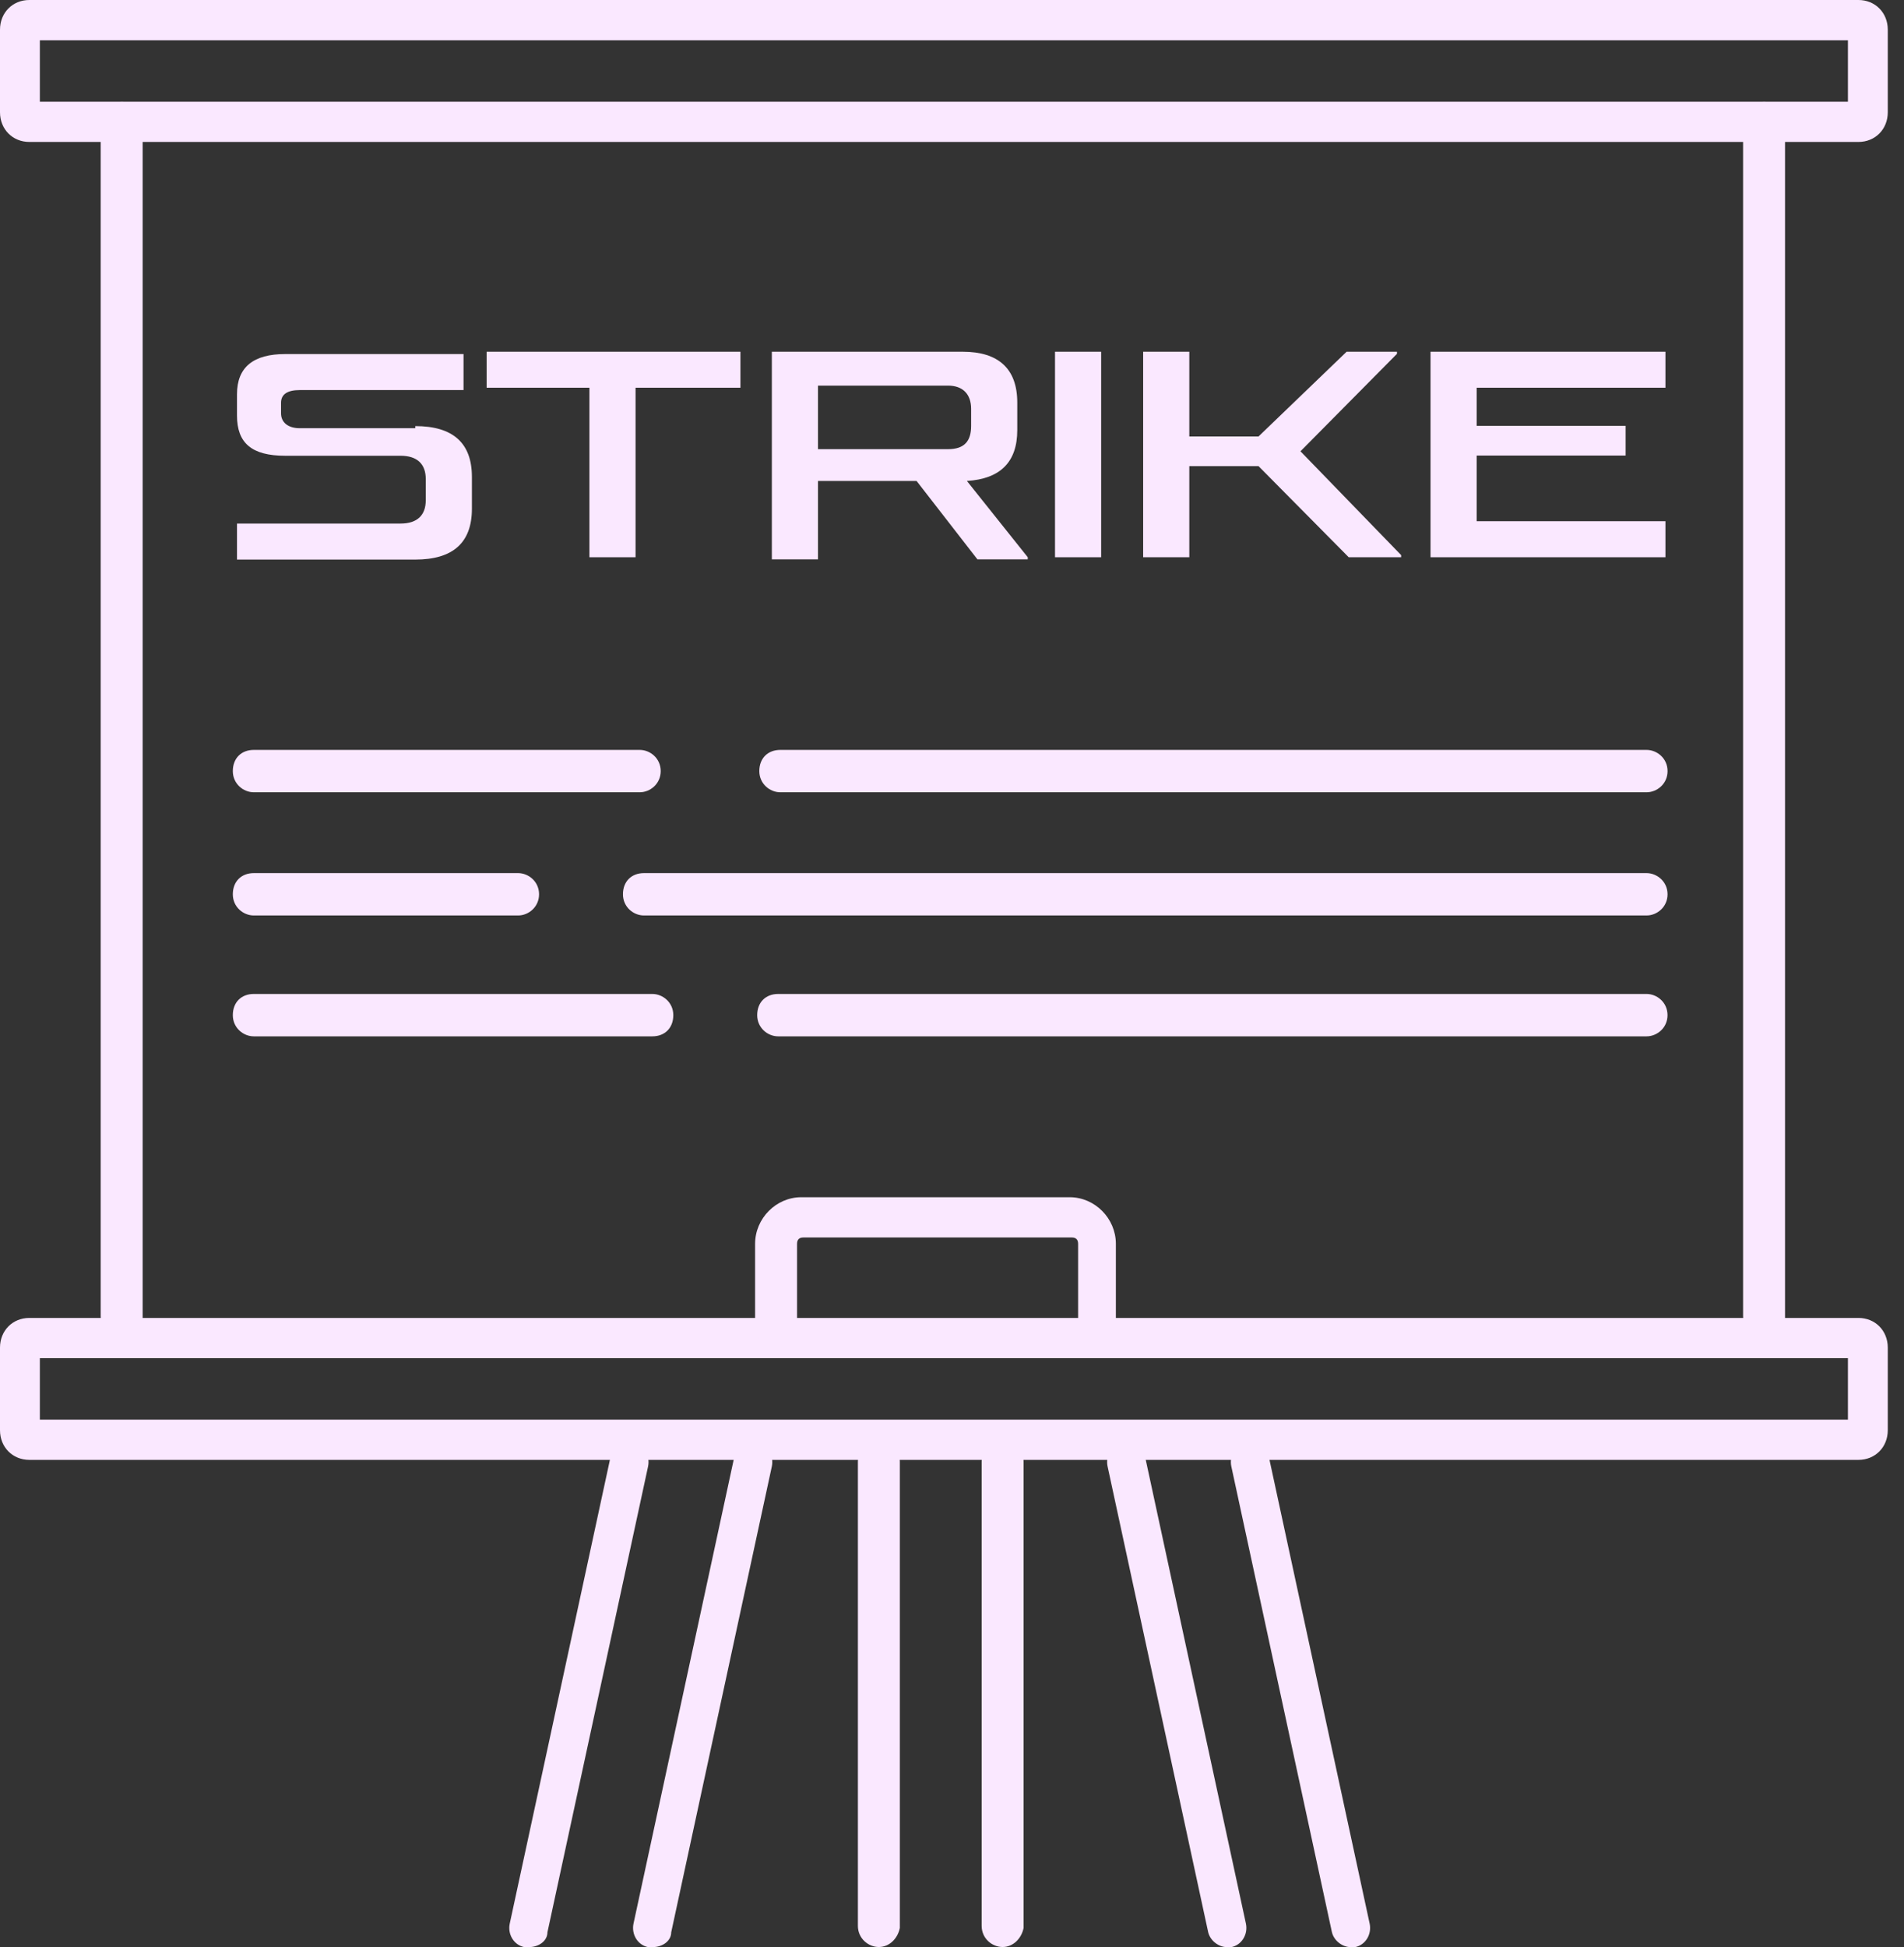
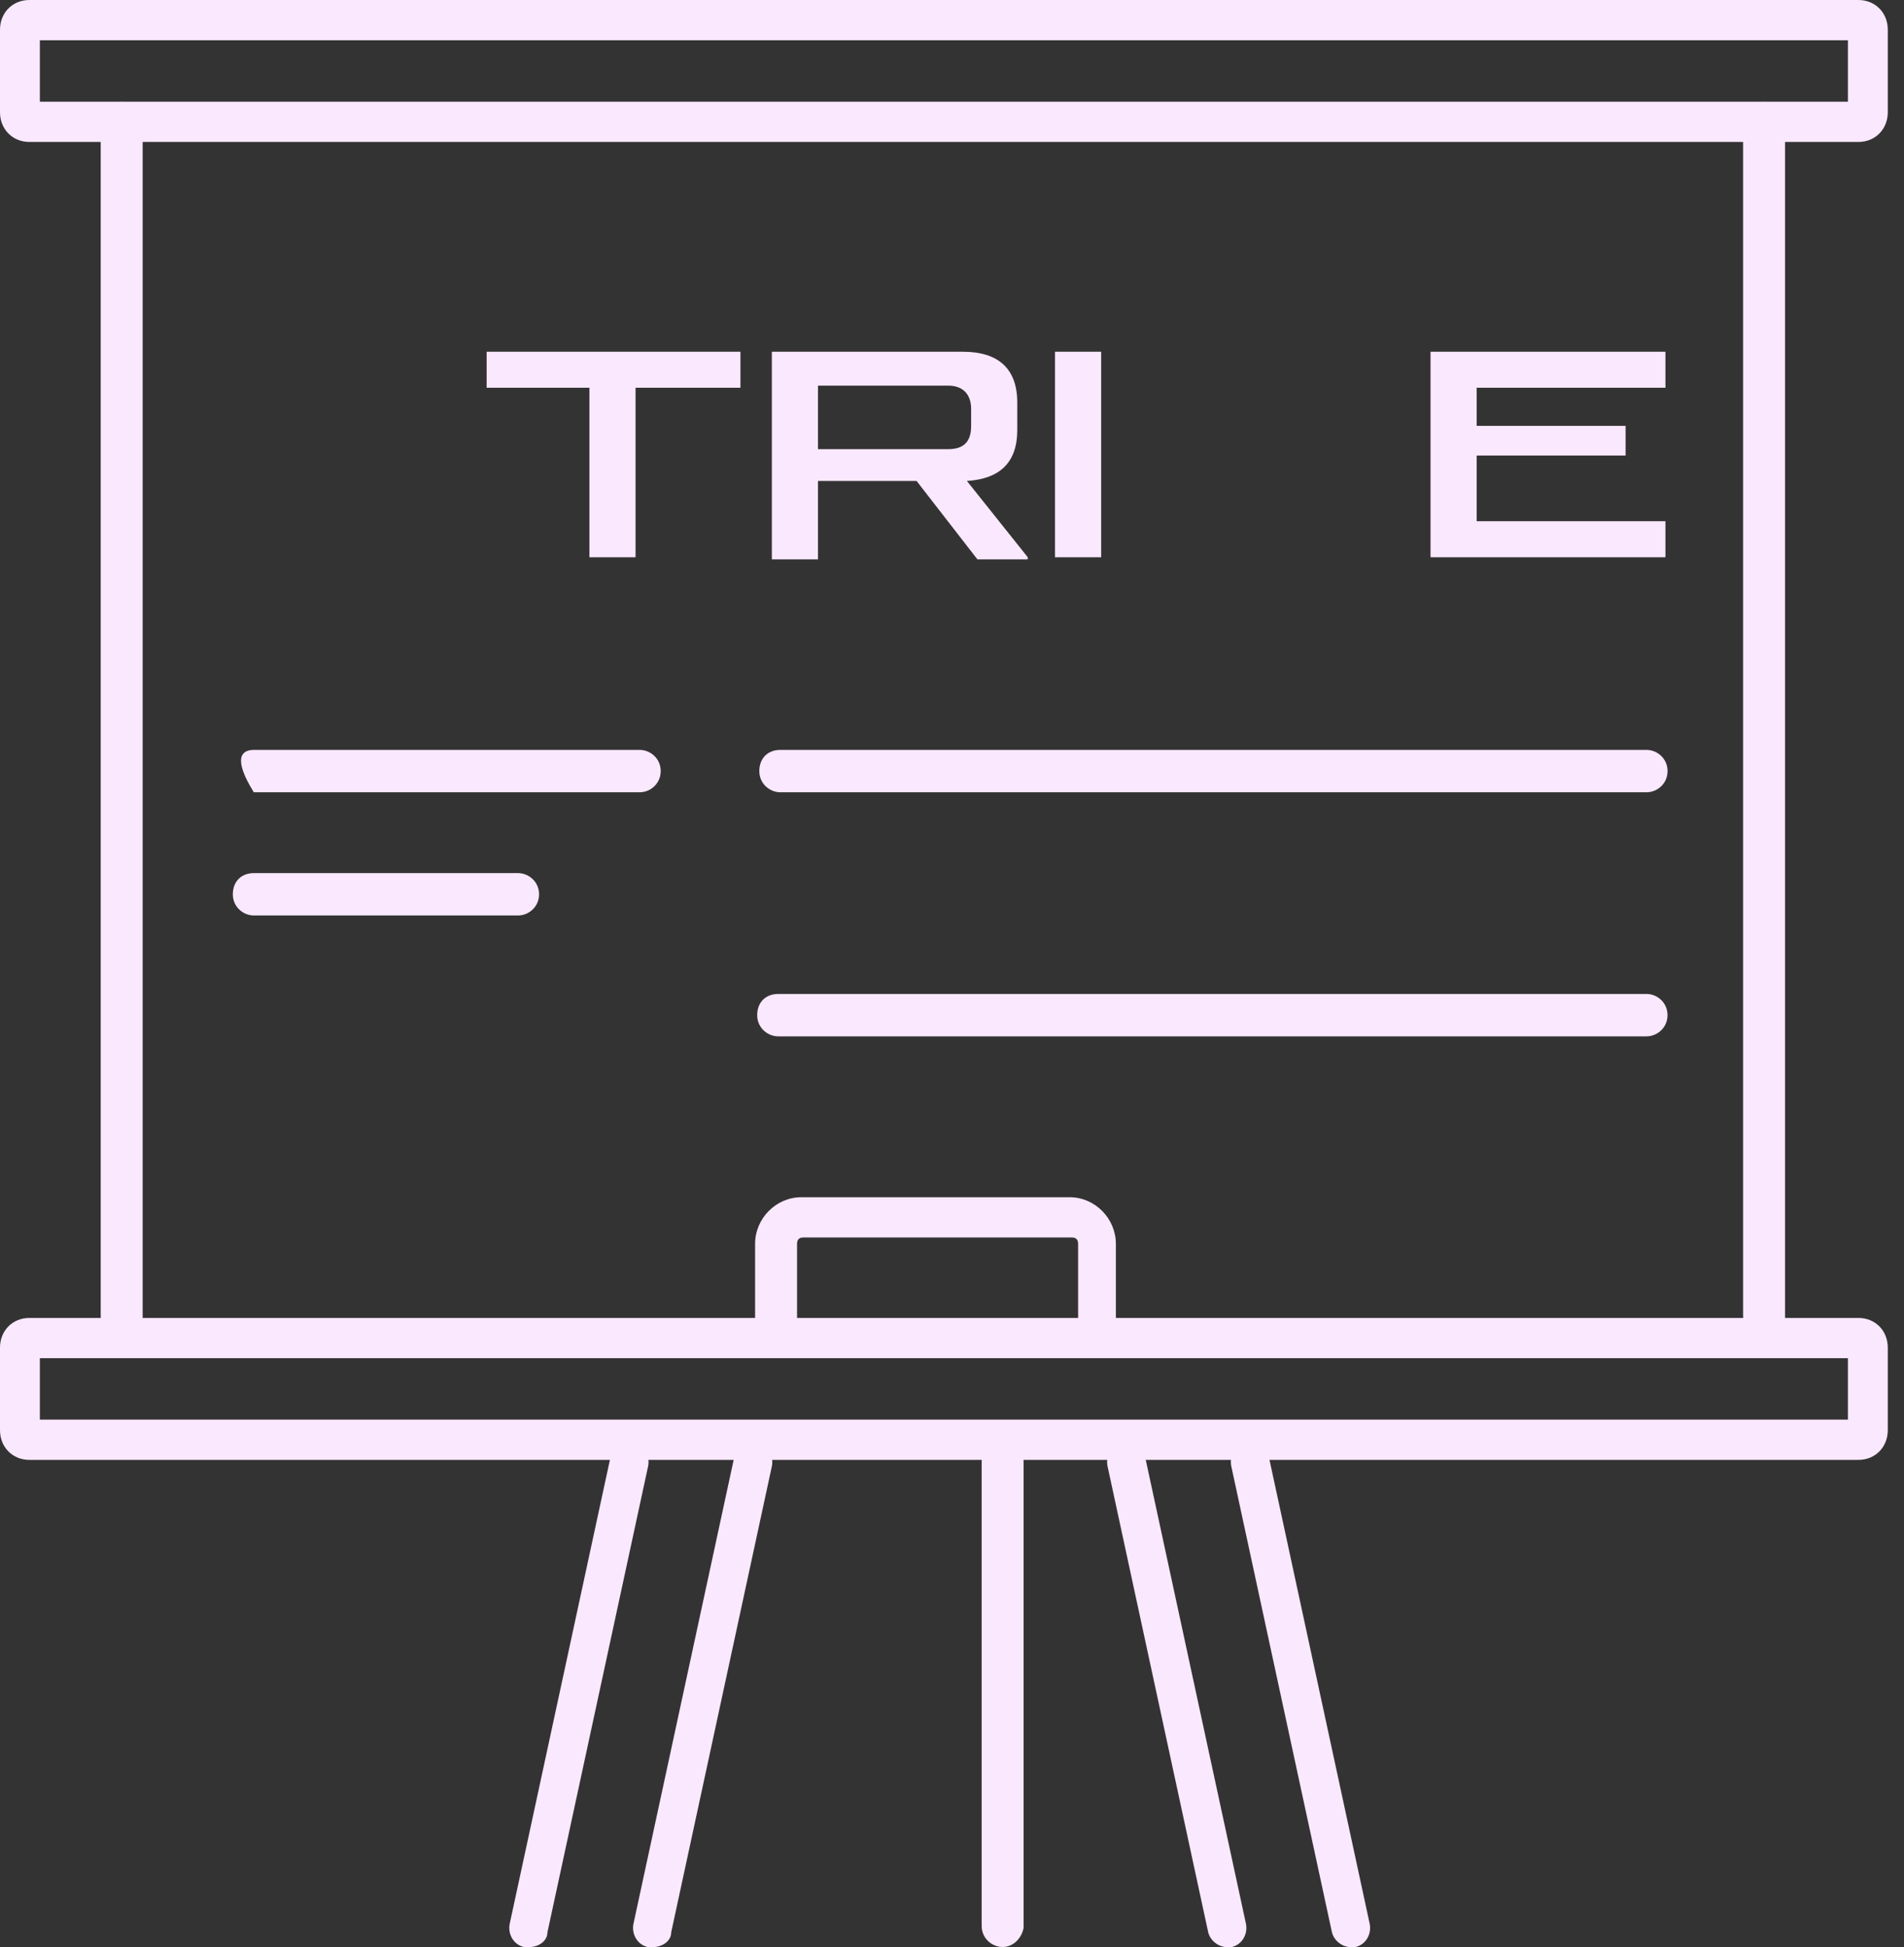
<svg xmlns="http://www.w3.org/2000/svg" width="89" height="91" viewBox="0 0 89 91" fill="none">
  <rect x="0" y="0" width="89" height="91" fill="#333333" stroke="none" />
  <path d="M86.87 6.634H1.373C0.588 6.634 0 6.04 0 5.248V1.386C0 0.594 0.588 0 1.373 0H86.87C87.654 0 88.242 0.594 88.242 1.386V5.248C88.242 6.04 87.654 6.634 86.87 6.634ZM1.863 4.753H86.379V1.881H1.863V4.753Z" fill="#FAE8FF" />
  <path d="M86.87 68.228H1.373C0.588 68.228 0 67.634 0 66.842V62.98C0 62.188 0.588 61.594 1.373 61.594H86.87C87.654 61.594 88.242 62.188 88.242 62.98V66.842C88.242 67.634 87.654 68.228 86.87 68.228ZM1.863 66.347H86.379V63.475H1.863V66.347Z" fill="#FAE8FF" />
-   <path d="M41.081 90.994C40.591 90.994 40.101 90.598 40.101 90.004V68.318C40.101 67.823 40.493 67.328 41.081 67.328C41.669 67.328 42.062 67.724 42.062 68.318V90.103C41.964 90.598 41.571 90.994 41.081 90.994Z" fill="#FAE8FF" />
  <path d="M46.866 90.994C46.376 90.994 45.886 90.598 45.886 90.004V68.318C45.886 67.823 46.278 67.328 46.866 67.328C47.455 67.328 47.847 67.724 47.847 68.318V90.103C47.749 90.598 47.356 90.994 46.866 90.994Z" fill="#FAE8FF" />
  <path d="M57.358 91C56.966 91 56.574 90.703 56.476 90.307L51.77 68.522C51.672 68.027 51.966 67.532 52.456 67.433C52.946 67.334 53.437 67.631 53.535 68.126L58.241 89.911C58.339 90.406 58.045 90.901 57.554 91C57.456 91 57.456 91 57.358 91Z" fill="#FAE8FF" />
  <path d="M63.143 91C62.75 91 62.358 90.703 62.26 90.307L57.554 68.522C57.456 68.027 57.75 67.532 58.24 67.433C58.73 67.334 59.221 67.631 59.319 68.126L64.025 89.911C64.123 90.406 63.829 90.901 63.339 91C63.339 91 63.241 91 63.143 91Z" fill="#FAE8FF" />
  <path d="M30.492 91C30.394 91 30.394 91 30.296 91C29.806 90.901 29.512 90.406 29.61 89.911L34.316 68.126C34.414 67.631 34.904 67.334 35.394 67.433C35.885 67.532 36.179 68.027 36.081 68.522L31.375 90.307C31.375 90.703 30.982 91 30.492 91Z" fill="#FAE8FF" />
  <path d="M24.707 91C24.609 91 24.609 91 24.511 91C24.02 90.901 23.726 90.406 23.825 89.911L28.531 68.126C28.629 67.631 29.119 67.334 29.609 67.433C30.099 67.532 30.394 68.027 30.296 68.522L25.589 90.307C25.589 90.703 25.197 91 24.707 91Z" fill="#FAE8FF" />
  <path d="M5.688 62.495C5.197 62.495 4.707 62.099 4.707 61.505V5.756C4.707 5.261 5.099 4.766 5.688 4.766C6.276 4.766 6.668 5.162 6.668 5.756V61.603C6.57 62.099 6.178 62.495 5.688 62.495Z" fill="#FAE8FF" />
  <path d="M82.458 62.495C81.968 62.495 81.478 62.099 81.478 61.505V5.756C81.478 5.261 81.87 4.766 82.458 4.766C83.046 4.766 83.439 5.162 83.439 5.756V61.603C83.439 62.099 83.046 62.495 82.458 62.495Z" fill="#FAE8FF" />
  <path d="M51.376 63.281C50.885 63.281 50.395 62.885 50.395 62.29V58.132C50.395 57.934 50.297 57.834 50.101 57.834H37.551C37.355 57.834 37.257 57.934 37.257 58.132V61.993C37.257 62.489 36.865 62.984 36.276 62.984C35.688 62.984 35.296 62.587 35.296 61.993V58.132C35.296 56.943 36.276 55.953 37.453 55.953H50.003C51.179 55.953 52.16 56.943 52.16 58.132V62.29C52.258 62.786 51.866 63.281 51.376 63.281Z" fill="#FAE8FF" />
  <path d="M76.967 37.027H36.474C35.983 37.027 35.493 36.631 35.493 36.037C35.493 35.443 35.885 35.047 36.474 35.047H76.967C77.457 35.047 77.948 35.443 77.948 36.037C77.948 36.631 77.457 37.027 76.967 37.027Z" fill="#FAE8FF" />
-   <path d="M29.904 37.027H11.863C11.373 37.027 10.883 36.631 10.883 36.037C10.883 35.443 11.275 35.047 11.863 35.047H29.904C30.394 35.047 30.884 35.443 30.884 36.037C30.884 36.631 30.394 37.027 29.904 37.027Z" fill="#FAE8FF" />
-   <path d="M76.966 42.785H30.1C29.609 42.785 29.119 42.389 29.119 41.795C29.119 41.201 29.511 40.805 30.1 40.805H76.966C77.456 40.805 77.947 41.201 77.947 41.795C77.947 42.389 77.456 42.785 76.966 42.785Z" fill="#FAE8FF" />
+   <path d="M29.904 37.027H11.863C10.883 35.443 11.275 35.047 11.863 35.047H29.904C30.394 35.047 30.884 35.443 30.884 36.037C30.884 36.631 30.394 37.027 29.904 37.027Z" fill="#FAE8FF" />
  <path d="M24.217 42.785H11.863C11.373 42.785 10.883 42.389 10.883 41.795C10.883 41.201 11.275 40.805 11.863 40.805H24.217C24.707 40.805 25.198 41.201 25.198 41.795C25.198 42.389 24.707 42.785 24.217 42.785Z" fill="#FAE8FF" />
  <path d="M76.966 48.434H36.374C35.884 48.434 35.394 48.038 35.394 47.443C35.394 46.849 35.786 46.453 36.374 46.453H76.966C77.456 46.453 77.946 46.849 77.946 47.443C77.946 48.038 77.456 48.434 76.966 48.434Z" fill="#FAE8FF" />
-   <path d="M30.492 48.434H11.863C11.373 48.434 10.883 48.038 10.883 47.443C10.883 46.849 11.275 46.453 11.863 46.453H30.492C30.983 46.453 31.473 46.849 31.473 47.443C31.473 48.038 31.081 48.434 30.492 48.434Z" fill="#FAE8FF" />
-   <path d="M19.412 19.914C21.177 19.914 22.059 20.706 22.059 22.29V23.775C22.059 25.36 21.177 26.152 19.412 26.152H11.078V24.468H18.726C19.51 24.468 19.902 24.072 19.902 23.379V22.389C19.902 21.696 19.51 21.3 18.726 21.3H13.333C11.764 21.3 11.078 20.706 11.078 19.419V18.428C11.078 17.141 11.863 16.547 13.333 16.547H21.667V18.23H14.02C13.431 18.23 13.137 18.428 13.137 18.824V19.32C13.137 19.715 13.431 20.013 14.02 20.013H19.412V19.914Z" fill="#FAE8FF" />
  <path d="M27.551 26.043V18.121H22.747V16.438H34.611V18.121H29.708V26.043H27.551Z" fill="#FAE8FF" />
  <path d="M36.079 16.438H45.001C46.668 16.438 47.551 17.23 47.551 18.814V20.101C47.551 21.587 46.766 22.379 45.197 22.478L48.041 26.043V26.142H45.688L42.844 22.478H38.236V26.142H36.079V16.438ZM45.394 19.111C45.394 18.418 45.001 18.022 44.315 18.022H38.236V20.992H44.315C45.099 20.992 45.394 20.596 45.394 19.903V19.111Z" fill="#FAE8FF" />
  <path d="M51.472 26.043H49.315V16.438H51.472V26.043Z" fill="#FAE8FF" />
-   <path d="M60.789 21.091L65.495 25.944V26.043H63.044L58.828 21.785H55.593V26.043H53.435V16.438H55.593V20.398H58.828L62.946 16.438H65.299V16.537L60.789 21.091Z" fill="#FAE8FF" />
  <path d="M69.025 19.903H75.987V21.29H69.025V24.359H77.849V26.043H66.868V16.438H77.849V18.121H69.025V19.903Z" fill="#FAE8FF" />
</svg>